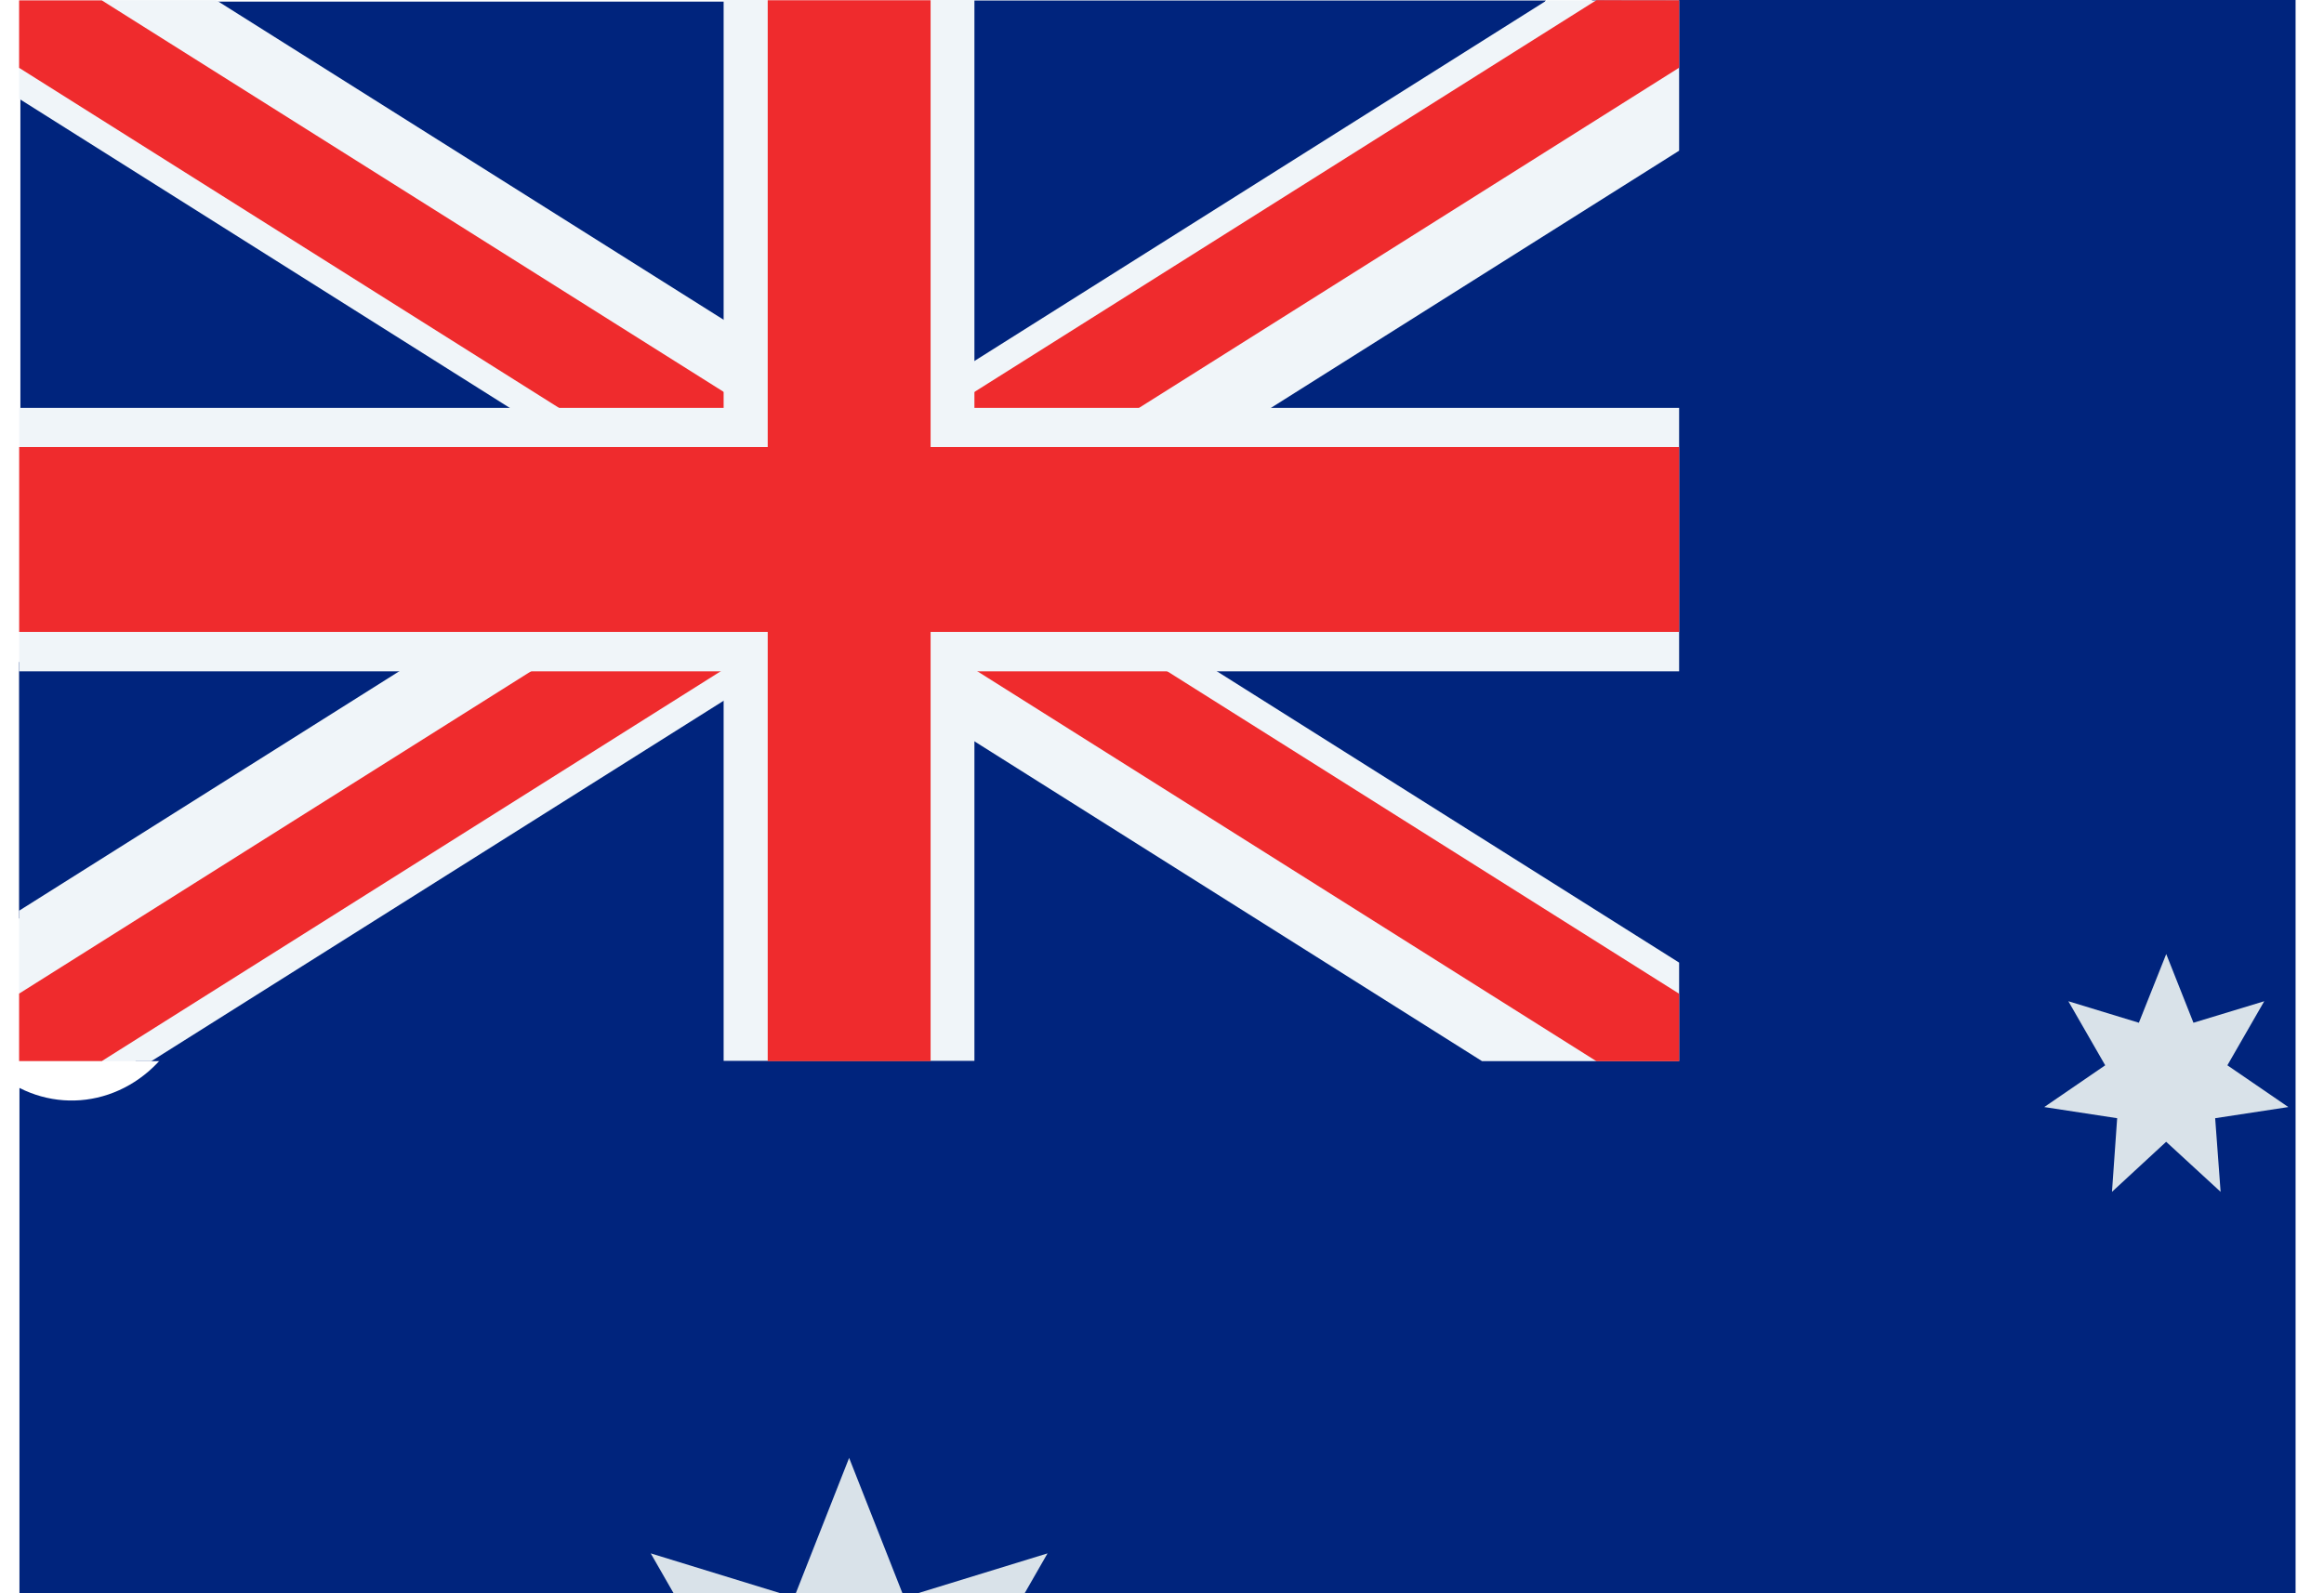
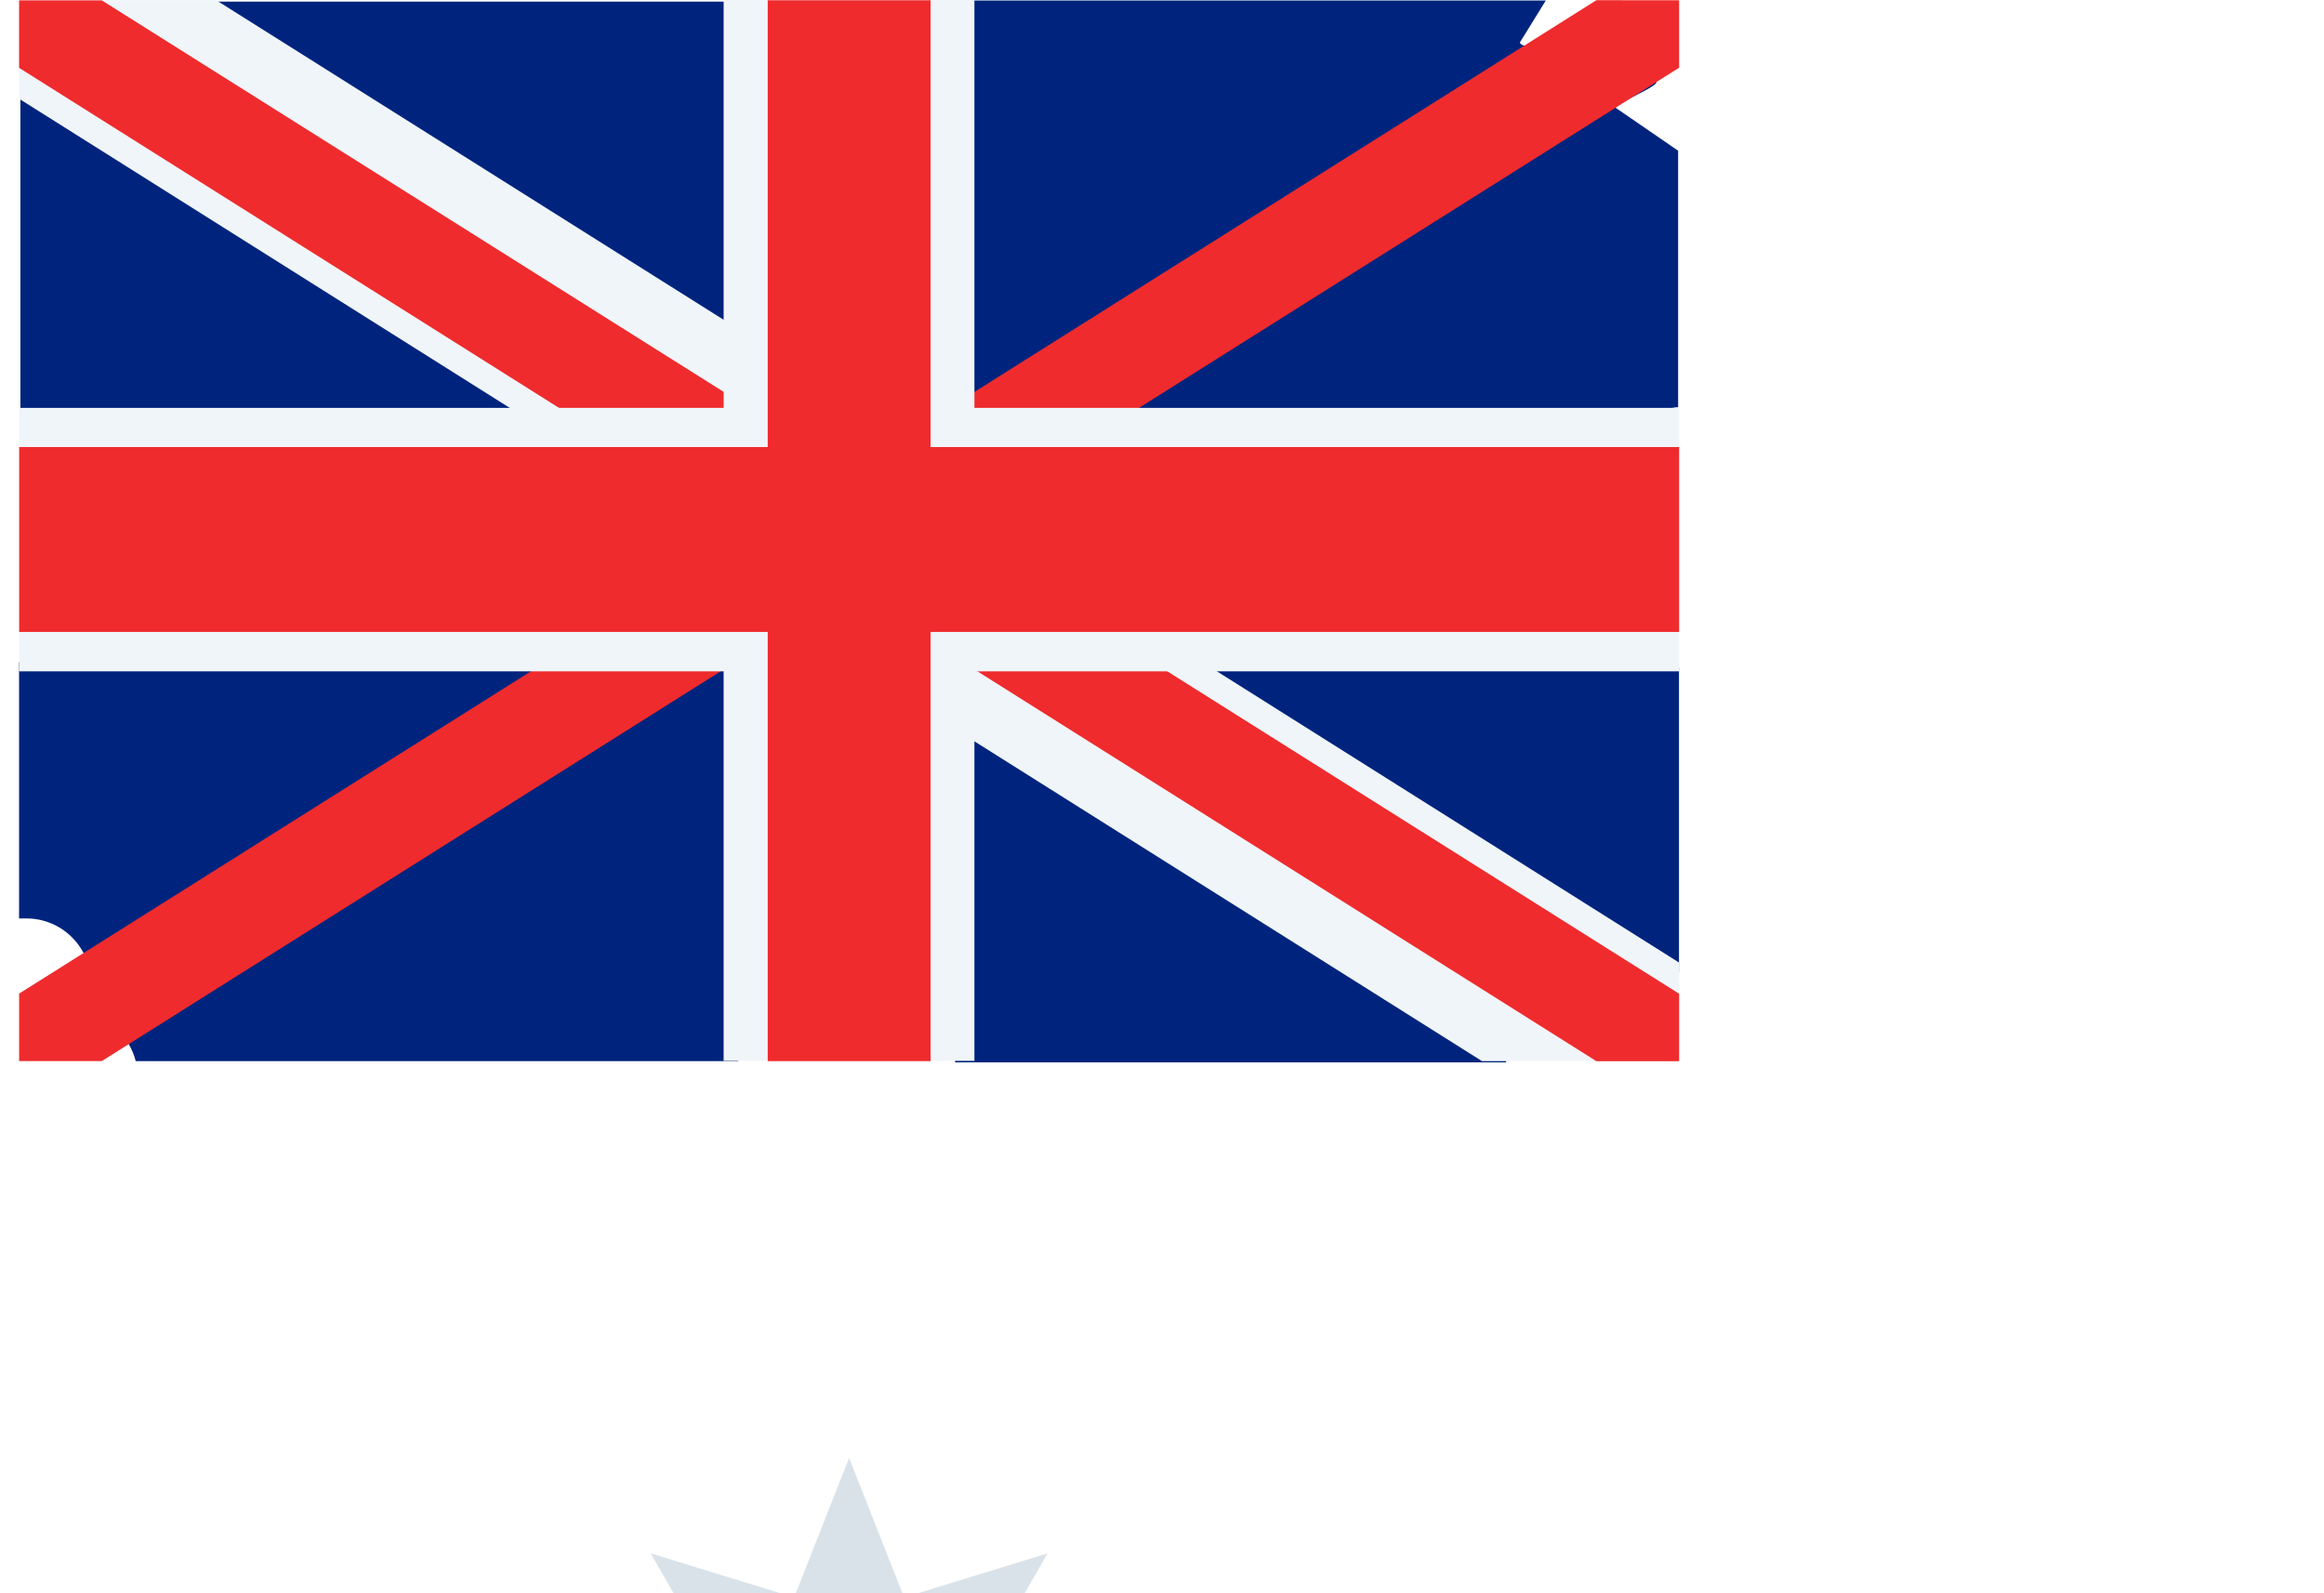
<svg xmlns="http://www.w3.org/2000/svg" fill="none" height="24" viewBox="0 0 35 24" width="35">
  <clipPath id="a">
    <path d="m.286 0h34.286v24h-34.286z" />
  </clipPath>
  <g clip-path="url(#a)">
-     <path d="m23.976 0c.074 1.125-.555 2.318-1.879 2.323-3.598 0-7.195.111-10.789.227-1.797.056-3.594.137-5.394.163-.648 0-2.98-.526-3.711-.214.234-.06.043.65.051.997.03.609.101 1.216.211 1.814.172 1.065.312 2.139.469 3.204.332 2.319.961 4.924-.246 7.062-.237.436-.612.76-1.055.91-.442.15-.92.115-1.34-.098v18.612h50v-35z" fill="#00247d" />
    <path d="m12.788 21.961.828 2.102 2.16-.664-1.125 1.961 1.863 1.273-2.234.344.164 2.25-1.656-1.531-1.66 1.531.168-2.25-2.234-.344 1.863-1.273-1.125-1.961 2.16.664z" fill="#d9e2e9" />
-     <path d="m32.624 14.371.41 1.035 1.066-.324-.555.965.918.629-1.102.168.082 1.109-.82-.754-.816.754.078-1.109-1.098-.168.918-.629-.555-.965 1.062.324z" fill="#d9e2e9" />
    <path d="m25.234 9.93c-.918 0-1.172-1.035-.746-1.598-.027-.301-.055-.602-.059-.902-.004-.051-.004-.102 0-.152 0-.473.27-1.098.844-1.145v-3.863l-.949-.652c-.117 0 .719-.34.613-.391-.221-.137-.43-.293-.625-.465l-.102-.082c-.086-.066-.176-.127-.27-.184-.195-.125-.973.336-1.051.145l.391-.633h-8.734c-.017.233-.124.451-.298.608s-.402.24-.636.232c-.188.003-.372-.049-.531-.148-.24.02-.482.02-.723 0-.14.072-.296.108-.453.105-.224.008-.443-.068-.615-.212-.172-.144-.284-.347-.315-.569h-7.719c-.029.221-.129.427-.285.586-.09.091-.197.162-.315.211-.118.049-.244.074-.372.074-.079-.017-.158-.03-.238-.039-.084-.001-.166-.014-.246-.039-.112.098-.246.167-.391.203-.081.141-.198.257-.34.335-.142.079-.303.117-.465.11-.101.001-.201-.014-.297-.043v4.828h.031c.18.004.355.057.506.153.152.096.274.232.355.393s.115.34.101.519c-.014.179-.077.351-.181.497v.68c.051.143.074.294.066.445.014.128.002.257-.037.38-.038.123-.102.236-.186.334-.084.097-.188.176-.304.231-.116.055-.243.086-.371.09v3.863h.133c.164.004.325.049.467.132.142.083.261.201.345.342.084.141.131.302.137.466.005.164-.031.328-.106.474.187.036.359.124.497.254.138.13.237.297.284.481h9.074c.007-.242.11-.471.285-.637s.41-.256.652-.25c.193-.003.382.053.543.16h.234c.172-.139.388-.212.609-.207.125-.003.25.02.366.067s.222.117.31.207c.088.089.157.196.203.312.046.117.067.242.063.367h8.301c-.015-.132-.002-.265.039-.391.041-.126.108-.242.197-.34.089-.098.198-.176.32-.228.122-.052.253-.078.386-.076.181-.003.36.044.516.137.025-.01.051-.018.078-.024.078-.145.195-.265.338-.347.143-.082.306-.123.47-.117.087-0.0.173.01.258.031v-4.59s-.035-.129-.055-.129z" fill="#00247d" />
    <path d="m25.288 14.5v1.484h-2.969l-8.883-5.598.578-.25-.348-.219-.879-.555-.371-.234-1.25-.789-.18-.109-.375-.238-1.996-1.258-.629-.395-7.699-4.852v-1.484h2.969l8.887 5.598-.582.25.773.488.453.285.371.234 1.254.785.176.113.371.234 2.426 1.527.629.398z" fill="#f0f5f9" />
    <path d="m25.288 14.969v1.016h-1.246l-9.629-6.066-.398-.25-.856-.539-.371-.234-1.43-.902-.191-.121-.18-.113-1.625-1.023-.629-.395-8.445-5.32v-1.016h1.246l9.633 6.066.395.25.027.02.828.52.367.234h.004l1.43.898.195.125.176.113 2.055 1.289.629.398z" fill="#ef2b2d" />
-     <path d="m25.288.004v2.266l-7.699 4.852-.629-.387-2 1.258-.371.238-.176.109-1.254.789-.371.234-.883.555-.344.219-.395.25-8.887 5.598h-1.992v-2.266l7.273-4.582.629.383 2.422-1.527.375-.234.18-.113 1.25-.785.371-.234.453-.285.773-.488.398-.25 8.883-5.598z" fill="#f0f5f9" />
    <path d="m25.288.004v1.016l-8.445 5.32-.629.395-1.625 1.023-.176.113-.195.121-1.43.902-.371.234-.855.535-.395.25v.004h-.004l-9.629 6.066h-1.246v-1.016l8.02-5.051.629-.398 2.051-1.289.18-.113.191-.125 1.426-.898h.004l.371-.234.828-.52.027-.02.398-.25 9.629-6.066z" fill="#ef2b2d" />
    <path d="m25.288 10.113v-3.969h-25v3.969z" fill="#f0f5f9" />
    <path d="m14.675 15.98v-15.98h-3.777v15.98z" fill="#f0f5f9" />
    <path d="m25.288 6.734h-11.273v-6.73h-2.453v6.73h-11.273v2.785h11.273v6.465h2.453v-6.465h11.273z" fill="#ef2b2d" />
  </g>
</svg>